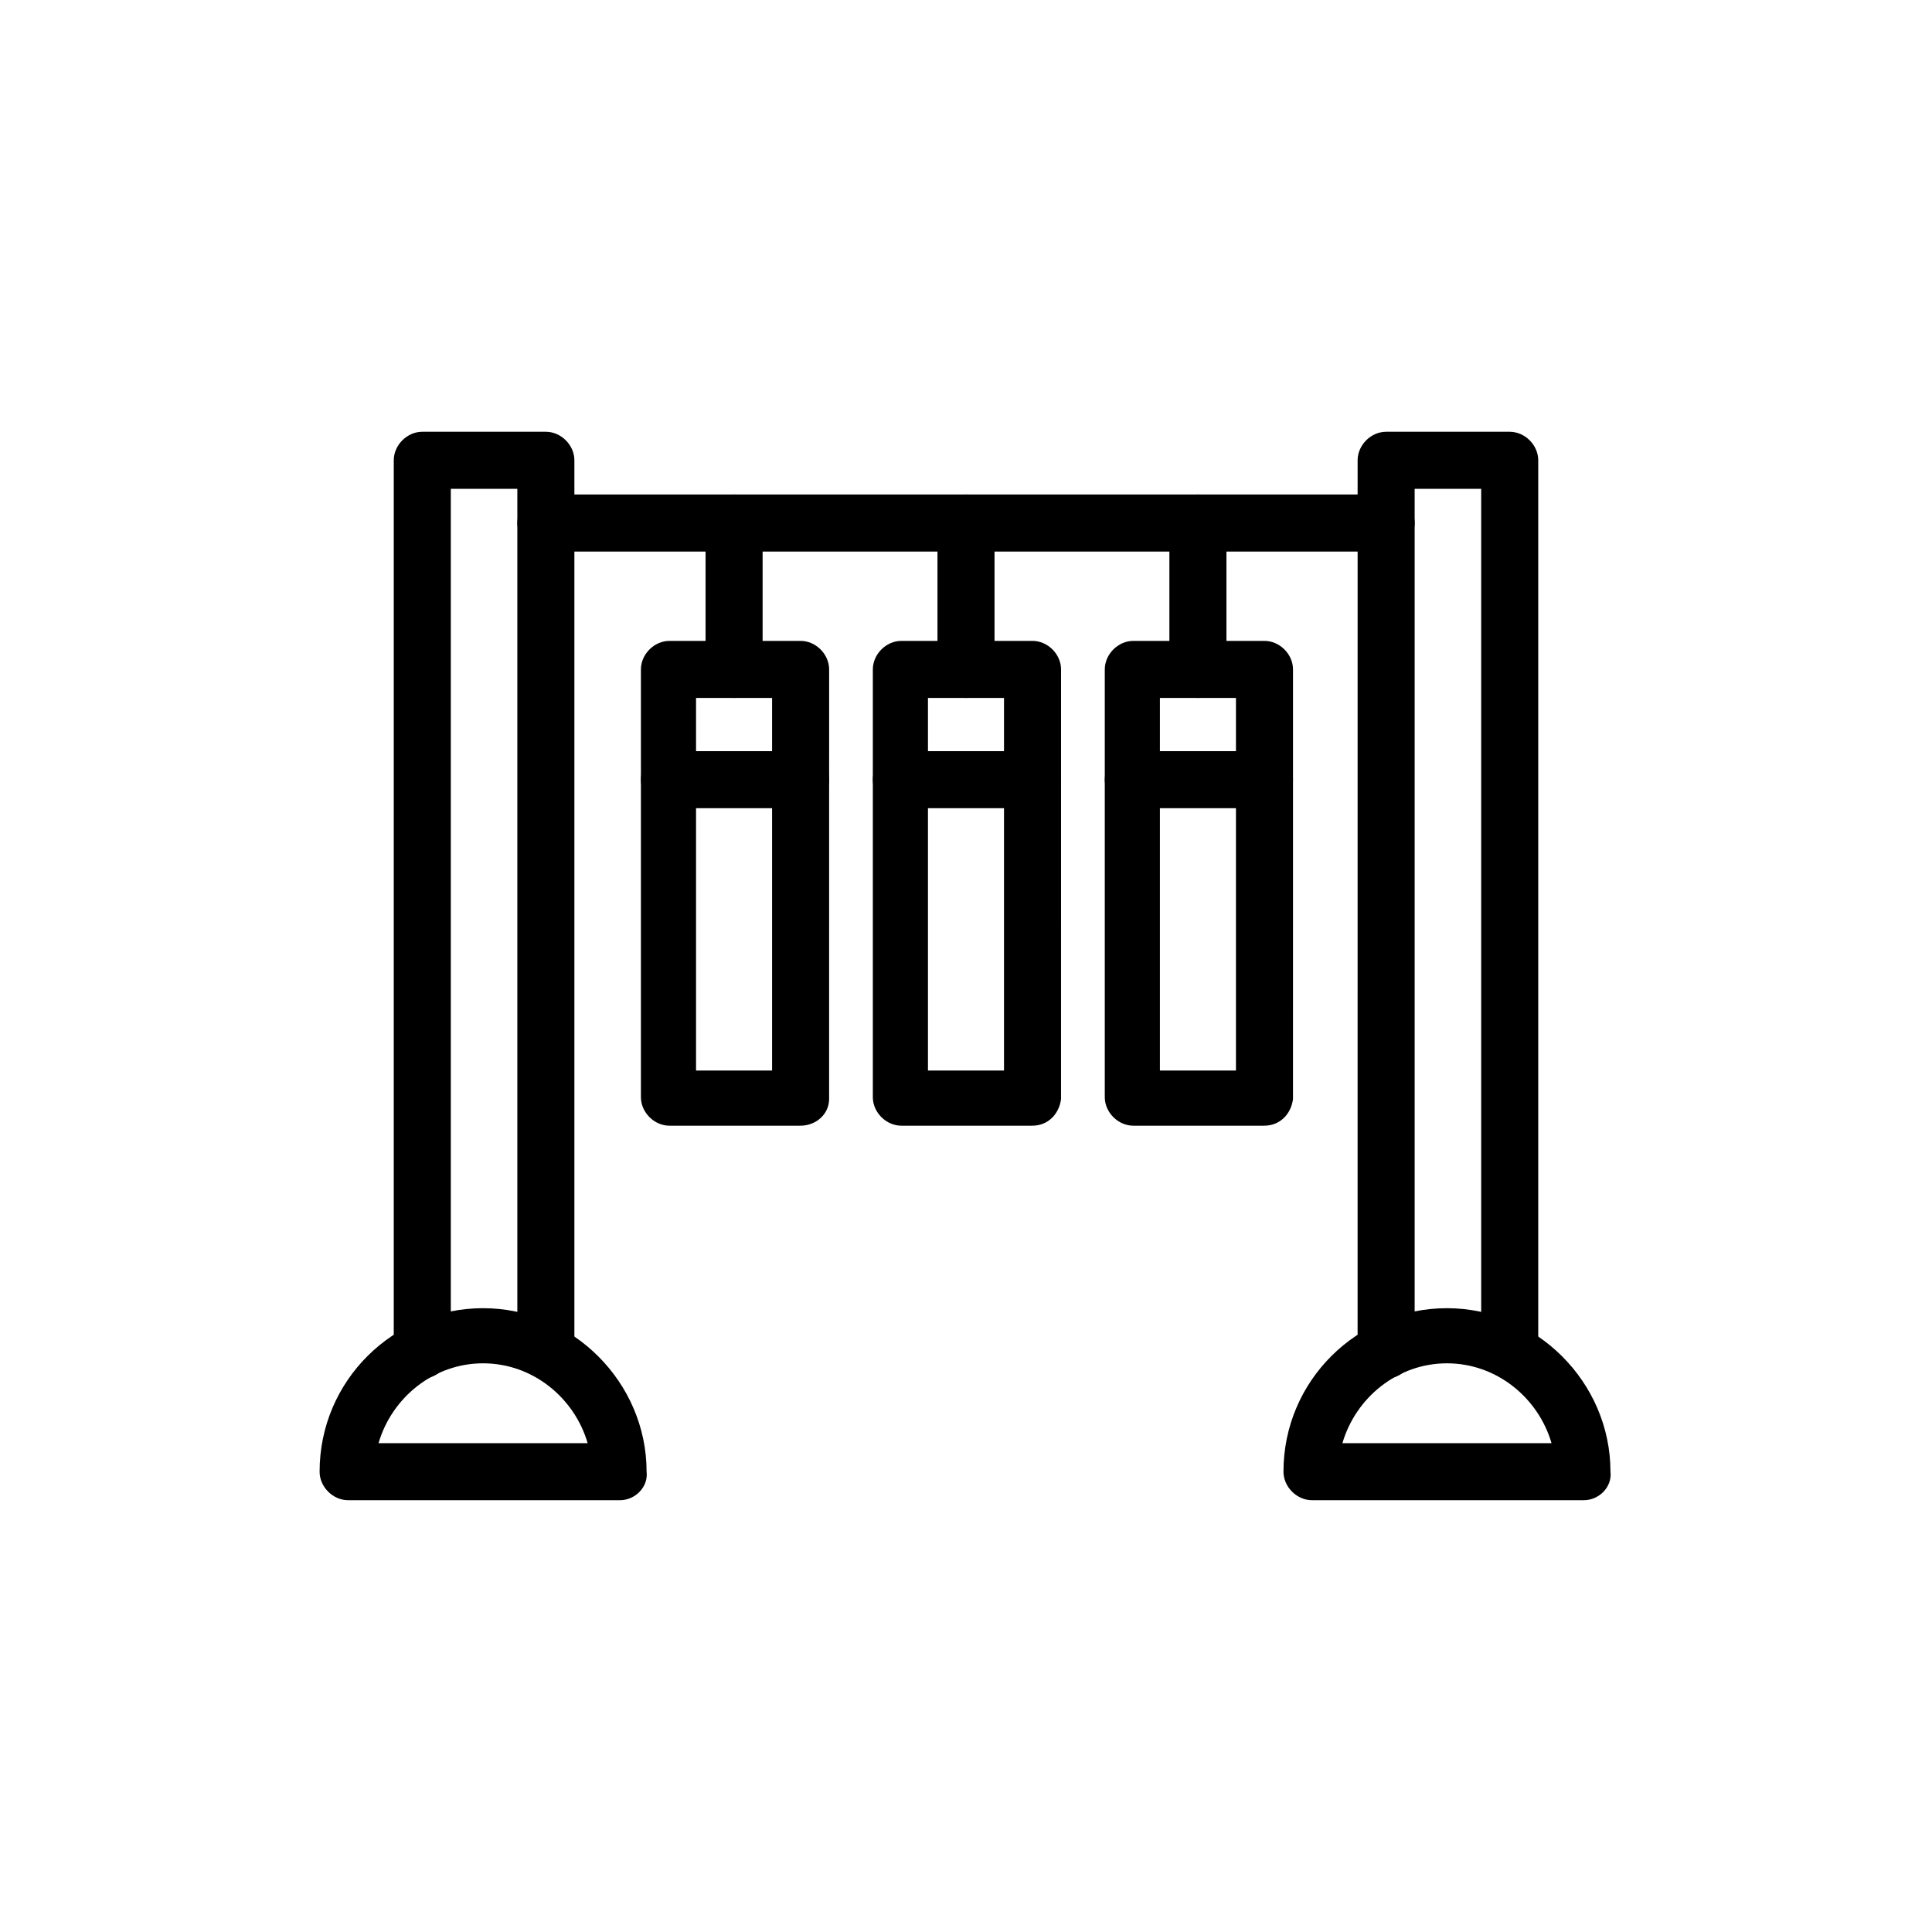
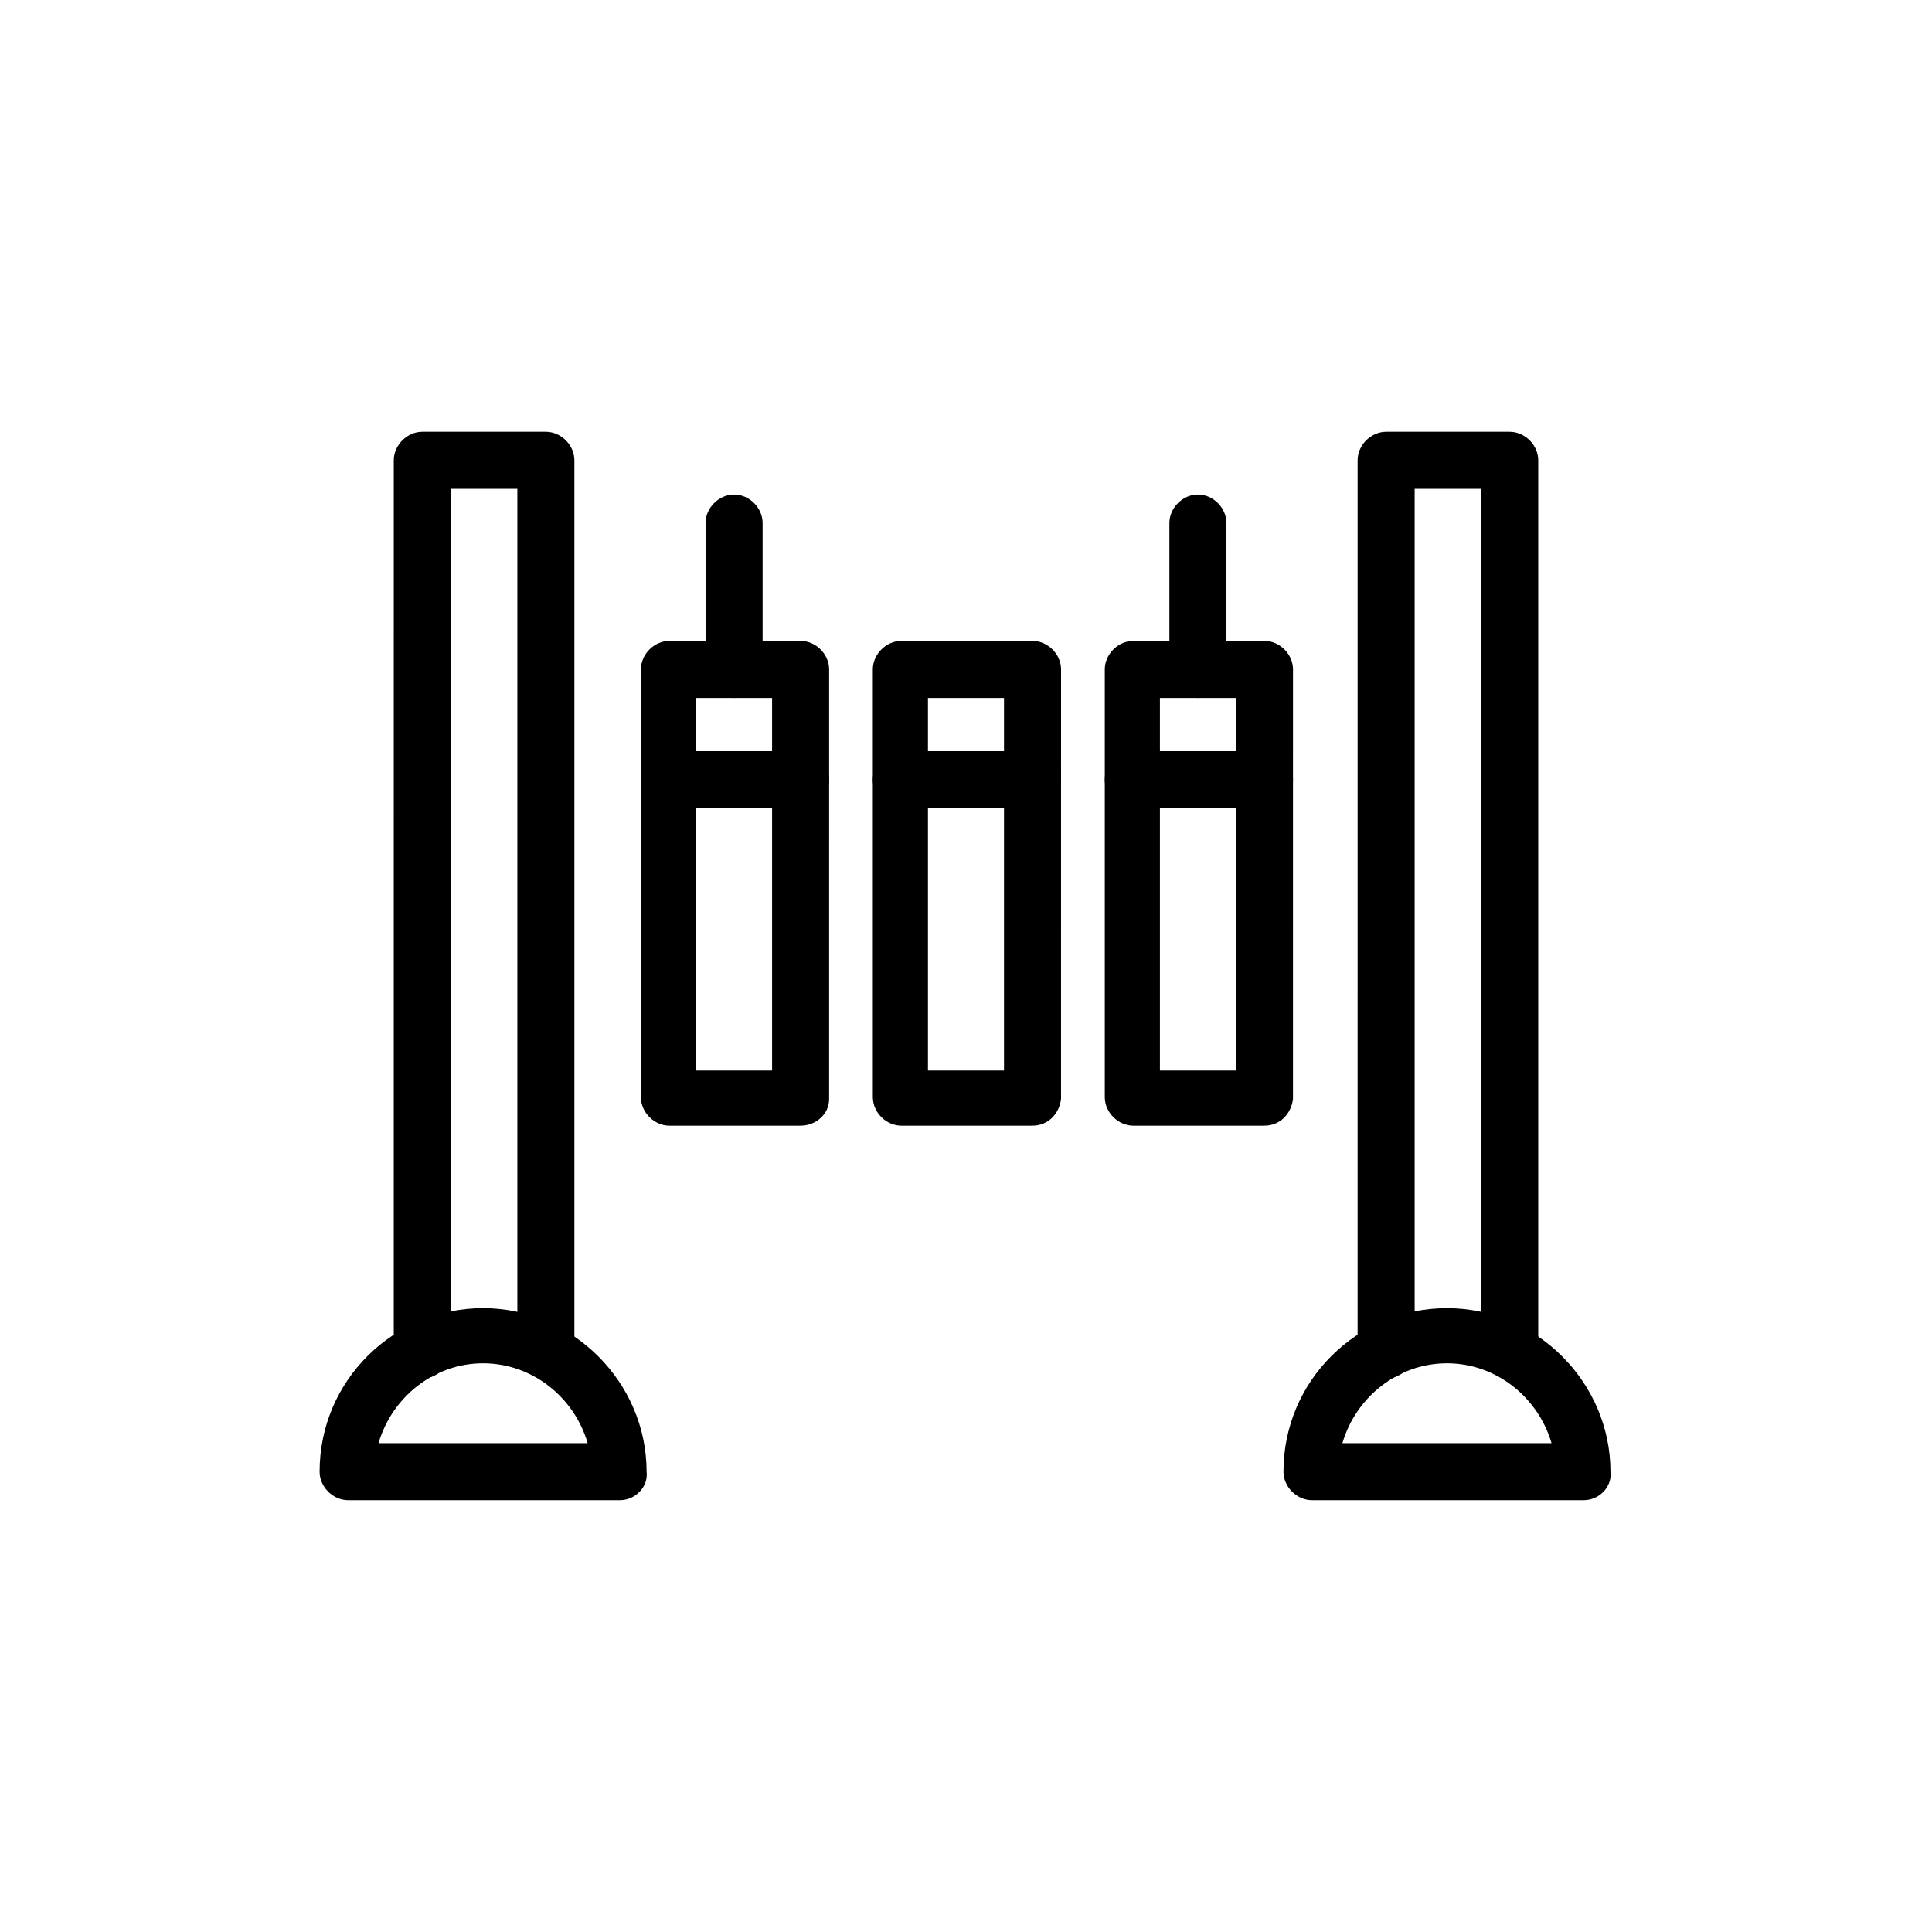
<svg xmlns="http://www.w3.org/2000/svg" fill="#000000" width="800px" height="800px" version="1.1" viewBox="144 144 512 512">
  <g>
    <path d="m288.66 509.32c-4.031 0-7.559-3.527-7.559-7.559v-228.22h-17.633v228.23c0 4.031-3.527 7.559-7.559 7.559s-7.559-3.527-7.559-7.559l0.004-235.79c0-4.031 3.527-7.559 7.559-7.559h32.746c4.031 0 7.559 3.527 7.559 7.559v235.78c0 4.031-3.527 7.559-7.559 7.559z" />
    <path d="m308.3 541.57h-72.043c-4.031 0-7.559-3.527-7.559-7.559 0-24.184 19.648-43.328 43.328-43.328s43.328 19.648 43.328 43.328c0.504 4.031-3.023 7.559-7.055 7.559zm-63.984-15.117h55.418c-3.527-12.09-14.609-21.16-27.711-21.16-13.094 0-24.18 9.07-27.707 21.16z" />
    <path d="m544.09 509.32c-4.031 0-7.559-3.527-7.559-7.559v-228.22h-17.633v228.23c0 4.031-3.527 7.559-7.559 7.559s-7.559-3.527-7.559-7.559l0.004-235.79c0-4.031 3.527-7.559 7.559-7.559h32.746c4.031 0 7.559 3.527 7.559 7.559v235.78c-0.004 4.031-3.531 7.559-7.559 7.559z" />
    <path d="m563.74 541.57h-72.047c-4.031 0-7.559-3.527-7.559-7.559 0-24.184 19.648-43.328 43.328-43.328 23.68 0 43.328 19.648 43.328 43.328 0.504 4.031-3.023 7.559-7.051 7.559zm-63.984-15.117h55.418c-3.527-12.09-14.609-21.16-27.711-21.16-13.098 0-24.18 9.07-27.707 21.16z" />
-     <path d="m511.34 290.17h-222.68c-4.031 0-7.559-3.527-7.559-7.559s3.527-7.559 7.559-7.559h222.68c4.031 0 7.559 3.527 7.559 7.559s-3.527 7.559-7.559 7.559z" />
    <path d="m356.17 442.32h-34.762c-4.031 0-7.559-3.527-7.559-7.559v-113.36c0-4.031 3.527-7.559 7.559-7.559h34.762c4.031 0 7.559 3.527 7.559 7.559l-0.004 113.86c0 4.031-3.523 7.055-7.555 7.055zm-27.711-14.613h20.152v-98.746h-20.152z" />
    <path d="m356.17 358.18h-34.762c-4.031 0-7.559-3.527-7.559-7.559s3.527-7.559 7.559-7.559h34.762c4.031 0 7.559 3.527 7.559 7.559-0.004 4.031-3.527 7.559-7.559 7.559z" />
    <path d="m338.54 328.96c-4.031 0-7.559-3.527-7.559-7.559v-38.793c0-4.031 3.527-7.559 7.559-7.559s7.559 3.527 7.559 7.559v38.793c-0.004 4.031-3.531 7.559-7.559 7.559z" />
    <path d="m417.63 442.32h-34.762c-4.031 0-7.559-3.527-7.559-7.559v-113.36c0-4.031 3.527-7.559 7.559-7.559h34.762c4.031 0 7.559 3.527 7.559 7.559l-0.004 113.86c-0.504 4.031-3.523 7.055-7.555 7.055zm-27.711-14.613h20.152v-98.746h-20.152z" />
    <path d="m417.63 358.18h-34.762c-4.031 0-7.559-3.527-7.559-7.559s3.527-7.559 7.559-7.559h34.762c4.031 0 7.559 3.527 7.559 7.559-0.508 4.031-3.527 7.559-7.559 7.559z" />
-     <path d="m400 328.96c-4.031 0-7.559-3.527-7.559-7.559v-38.793c0-4.031 3.527-7.559 7.559-7.559s7.559 3.527 7.559 7.559v38.793c-0.004 4.031-3.531 7.559-7.559 7.559z" />
    <path d="m479.1 442.32h-34.762c-4.031 0-7.559-3.527-7.559-7.559v-113.36c0-4.031 3.527-7.559 7.559-7.559h34.762c4.031 0 7.559 3.527 7.559 7.559l-0.004 113.86c-0.504 4.031-3.523 7.055-7.555 7.055zm-27.711-14.613h20.152v-98.746h-20.152z" />
    <path d="m479.1 358.18h-34.762c-4.031 0-7.559-3.527-7.559-7.559s3.527-7.559 7.559-7.559h34.762c4.031 0 7.559 3.527 7.559 7.559-0.508 4.031-3.527 7.559-7.559 7.559z" />
    <path d="m461.46 328.96c-4.031 0-7.559-3.527-7.559-7.559v-38.793c0-4.031 3.527-7.559 7.559-7.559s7.559 3.527 7.559 7.559v38.793c-0.004 4.031-3.531 7.559-7.559 7.559z" />
  </g>
</svg>